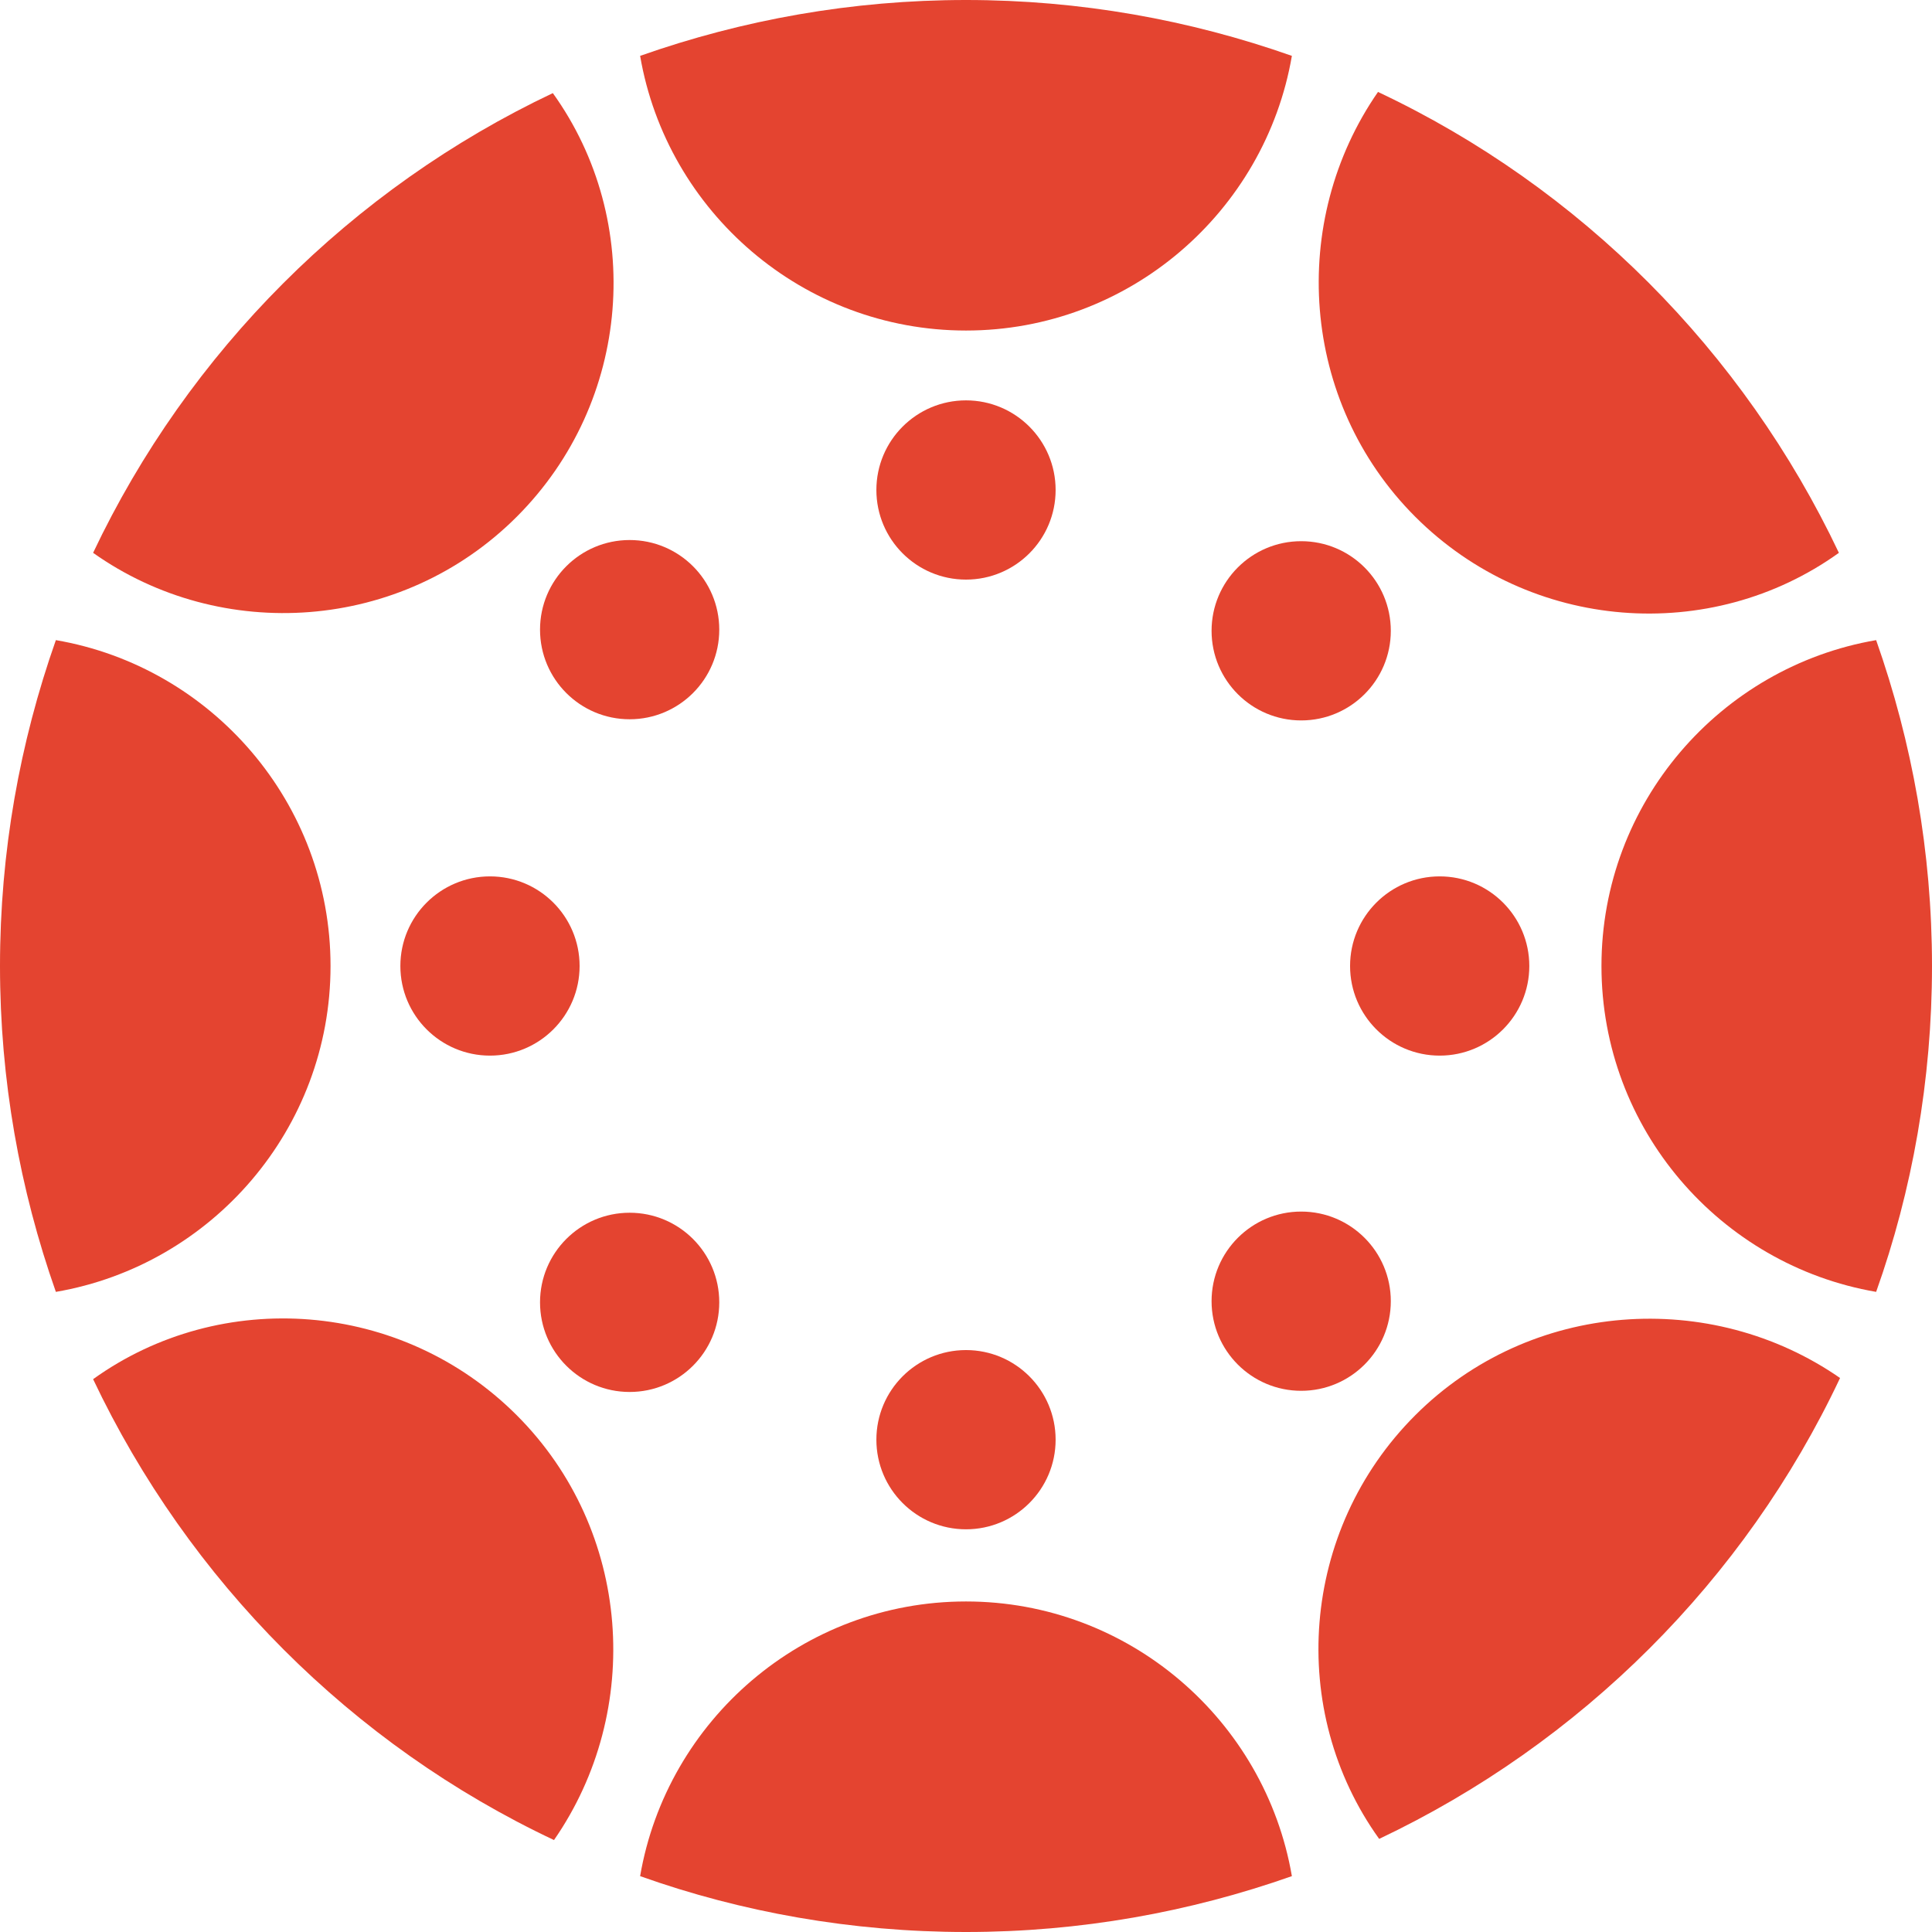
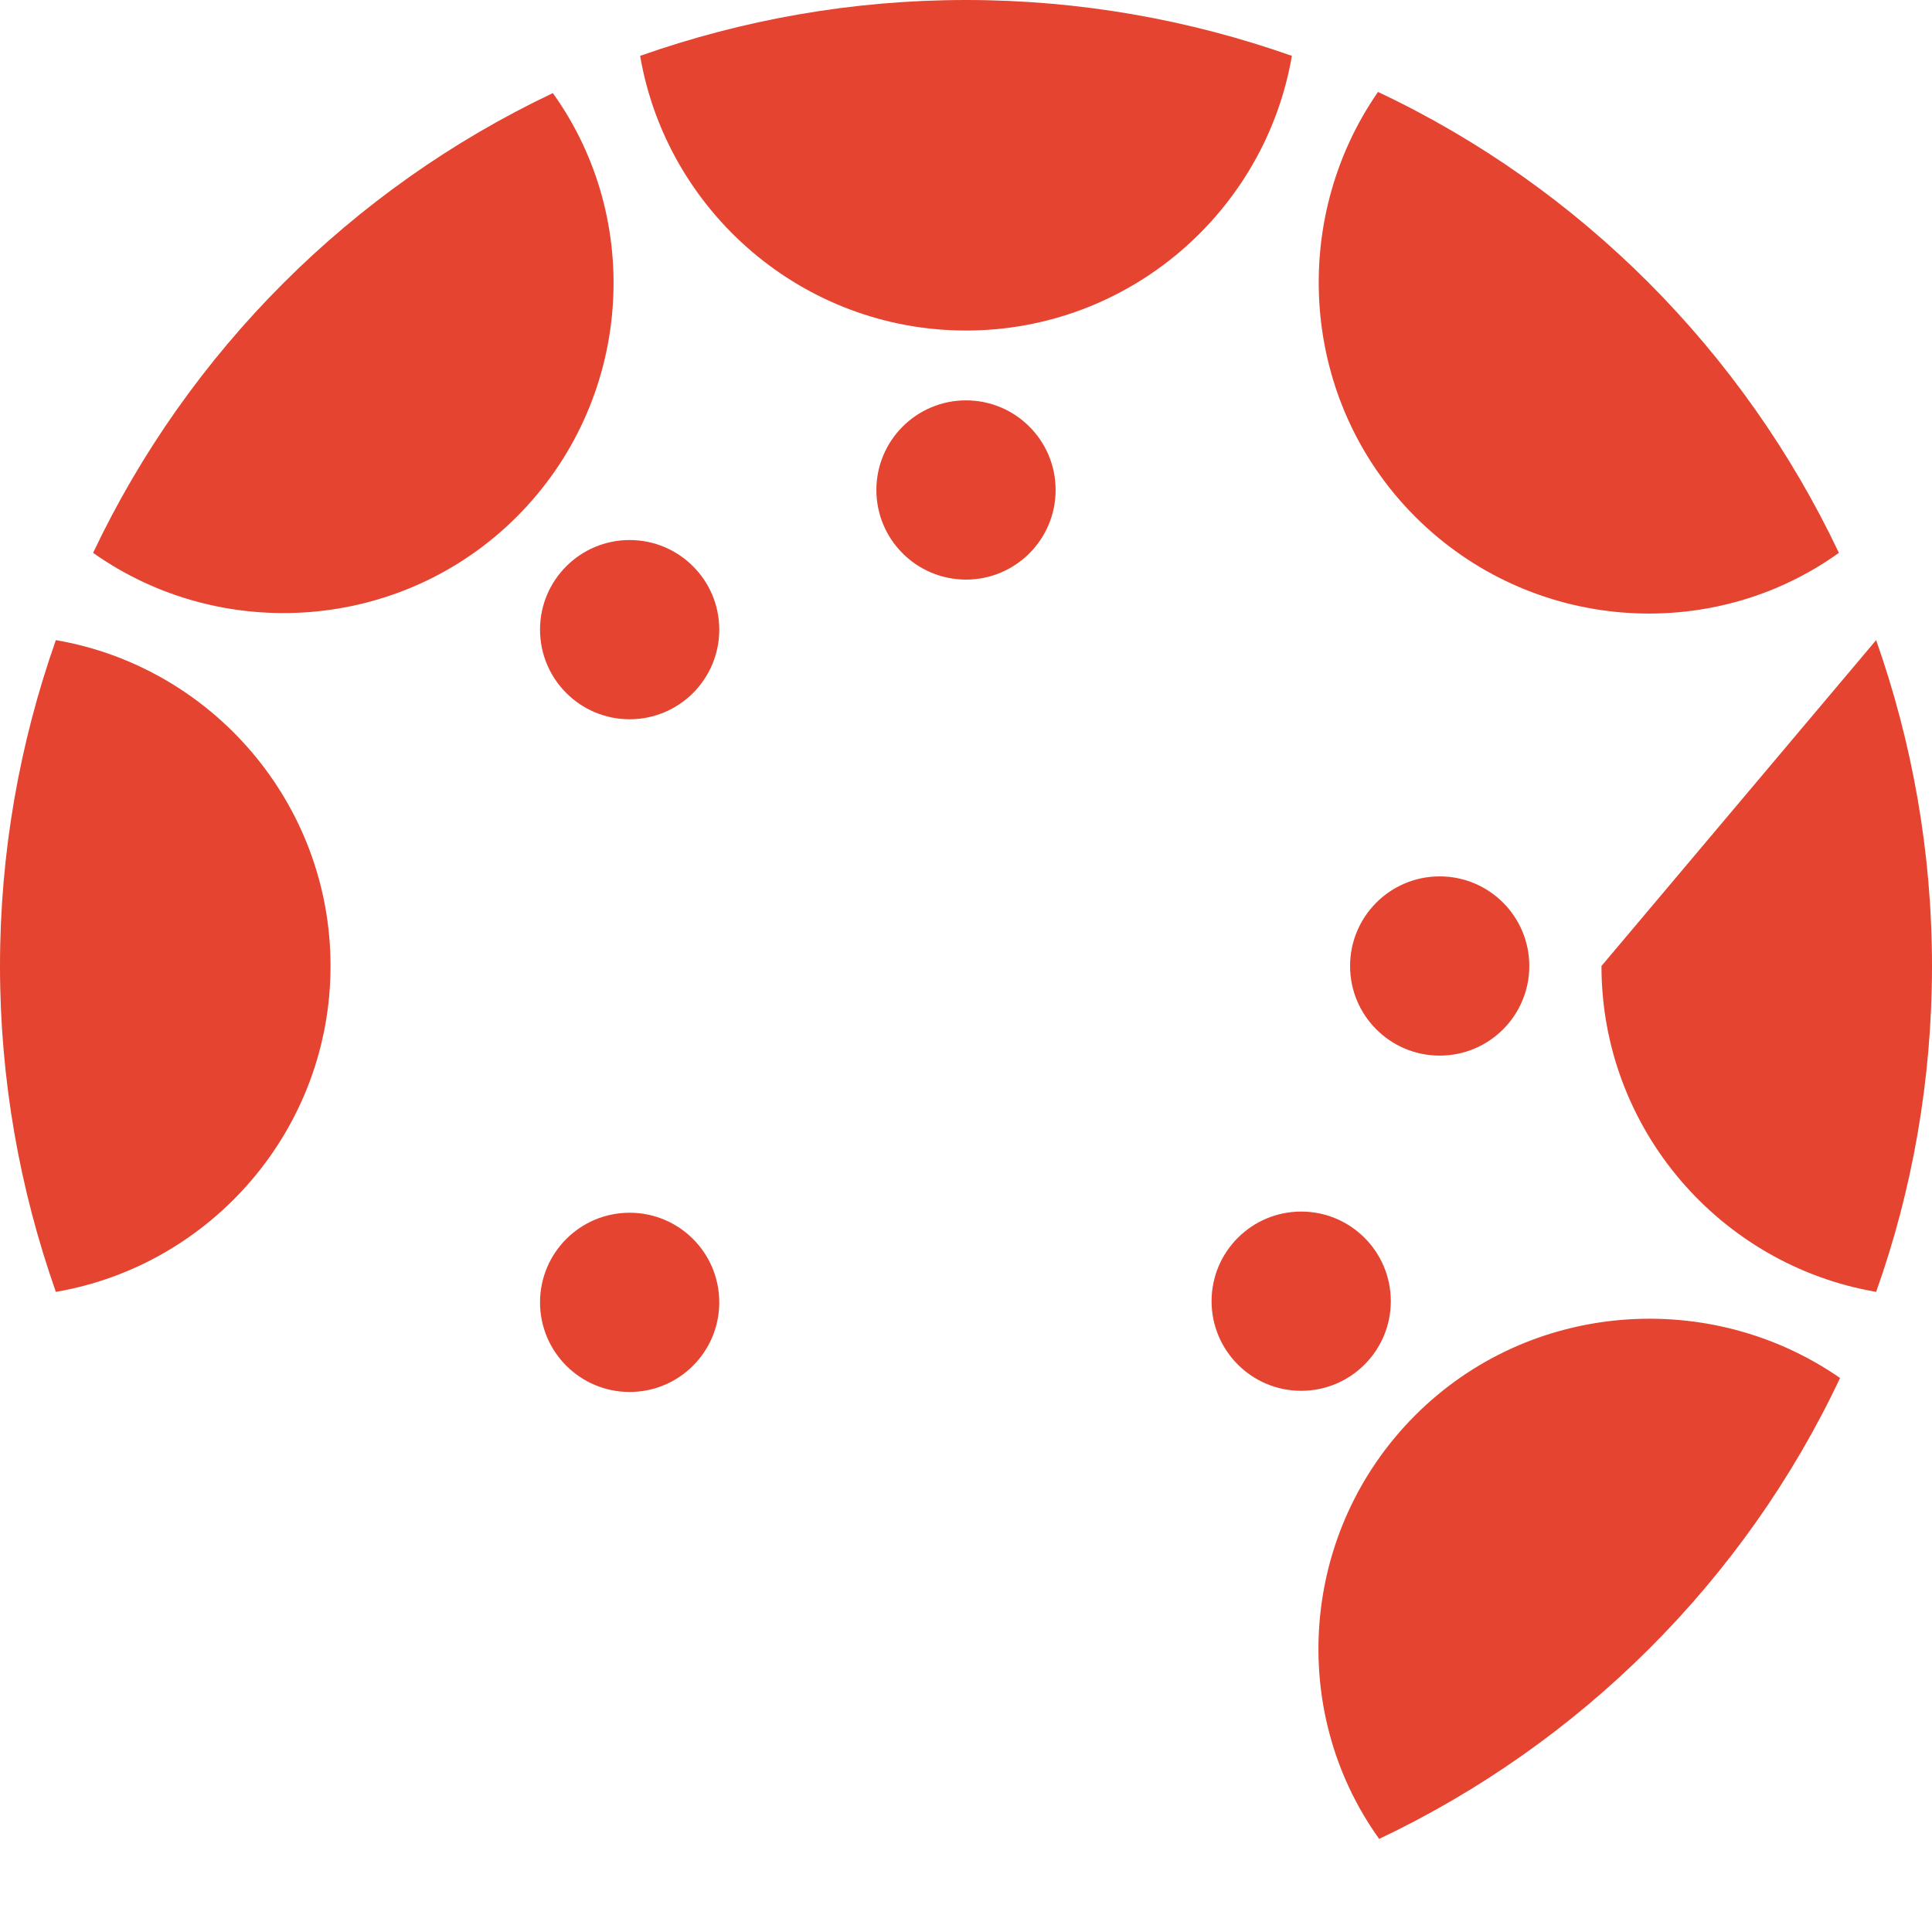
<svg xmlns="http://www.w3.org/2000/svg" version="1.1" id="Layer_1" x="0px" y="0px" viewBox="0 0 166 166" style="enable-background:new 0 0 166 166;" xml:space="preserve">
  <style type="text/css">
	.st0{fill:#E44430;}
</style>
  <g>
    <g>
-       <path class="st0" d="M137.6,83c0,14,10.2,25.7,23.6,28c3.1-8.7,4.8-18.2,4.8-28s-1.7-19.2-4.8-28C147.8,57.3,137.6,69,137.6,83z" />
+       <path class="st0" d="M137.6,83c0,14,10.2,25.7,23.6,28c3.1-8.7,4.8-18.2,4.8-28s-1.7-19.2-4.8-28z" />
      <path class="st0" d="M28.4,83c0-14-10.2-25.7-23.6-28C1.7,63.8,0,73.2,0,83s1.7,19.2,4.8,28C18.2,108.7,28.4,97,28.4,83z" />
      <path class="st0" d="M121.6,44.4c9.9,9.9,25.4,11,36.4,3.1c-8.2-17.3-22.2-31.4-39.6-39.6C110.7,19,111.7,34.5,121.6,44.4z" />
-       <path class="st0" d="M44.4,121.6c-9.9-9.9-25.4-11-36.4-3.1c8.2,17.3,22.2,31.4,39.6,39.6C55.3,147,54.3,131.5,44.4,121.6z" />
      <path class="st0" d="M83,28.4c14,0,25.7-10.2,28-23.6C102.2,1.7,92.8,0,83,0S63.8,1.7,55,4.8C57.3,18.2,69,28.4,83,28.4z" />
-       <path class="st0" d="M83,137.6c-14,0-25.7,10.2-28,23.6c8.7,3.1,18.2,4.8,28,4.8s19.2-1.7,28-4.8C108.7,147.8,97,137.6,83,137.6z" />
      <path class="st0" d="M44.4,44.4c9.9-9.9,11-25.4,3.1-36.4C30.2,16.2,16.2,30.2,8,47.5C19,55.3,34.5,54.3,44.4,44.4z" />
      <path class="st0" d="M121.6,121.6c-9.9,9.9-11,25.4-3.1,36.4c17.3-8.2,31.4-22.2,39.6-39.6C147,110.7,131.5,111.7,121.6,121.6z" />
    </g>
    <g>
      <circle class="st0" cx="83" cy="42.1" r="7.7" />
-       <circle class="st0" cx="83" cy="123.7" r="7.7" />
    </g>
    <g>
      <circle class="st0" cx="54.1" cy="54.1" r="7.7" />
      <circle class="st0" cx="111.8" cy="111.8" r="7.7" />
    </g>
    <g>
-       <circle class="st0" cx="42.1" cy="83" r="7.7" />
      <circle class="st0" cx="123.7" cy="83" r="7.7" />
    </g>
    <g>
      <circle class="st0" cx="54.1" cy="111.9" r="7.7" />
-       <circle class="st0" cx="111.8" cy="54.2" r="7.7" />
    </g>
  </g>
</svg>